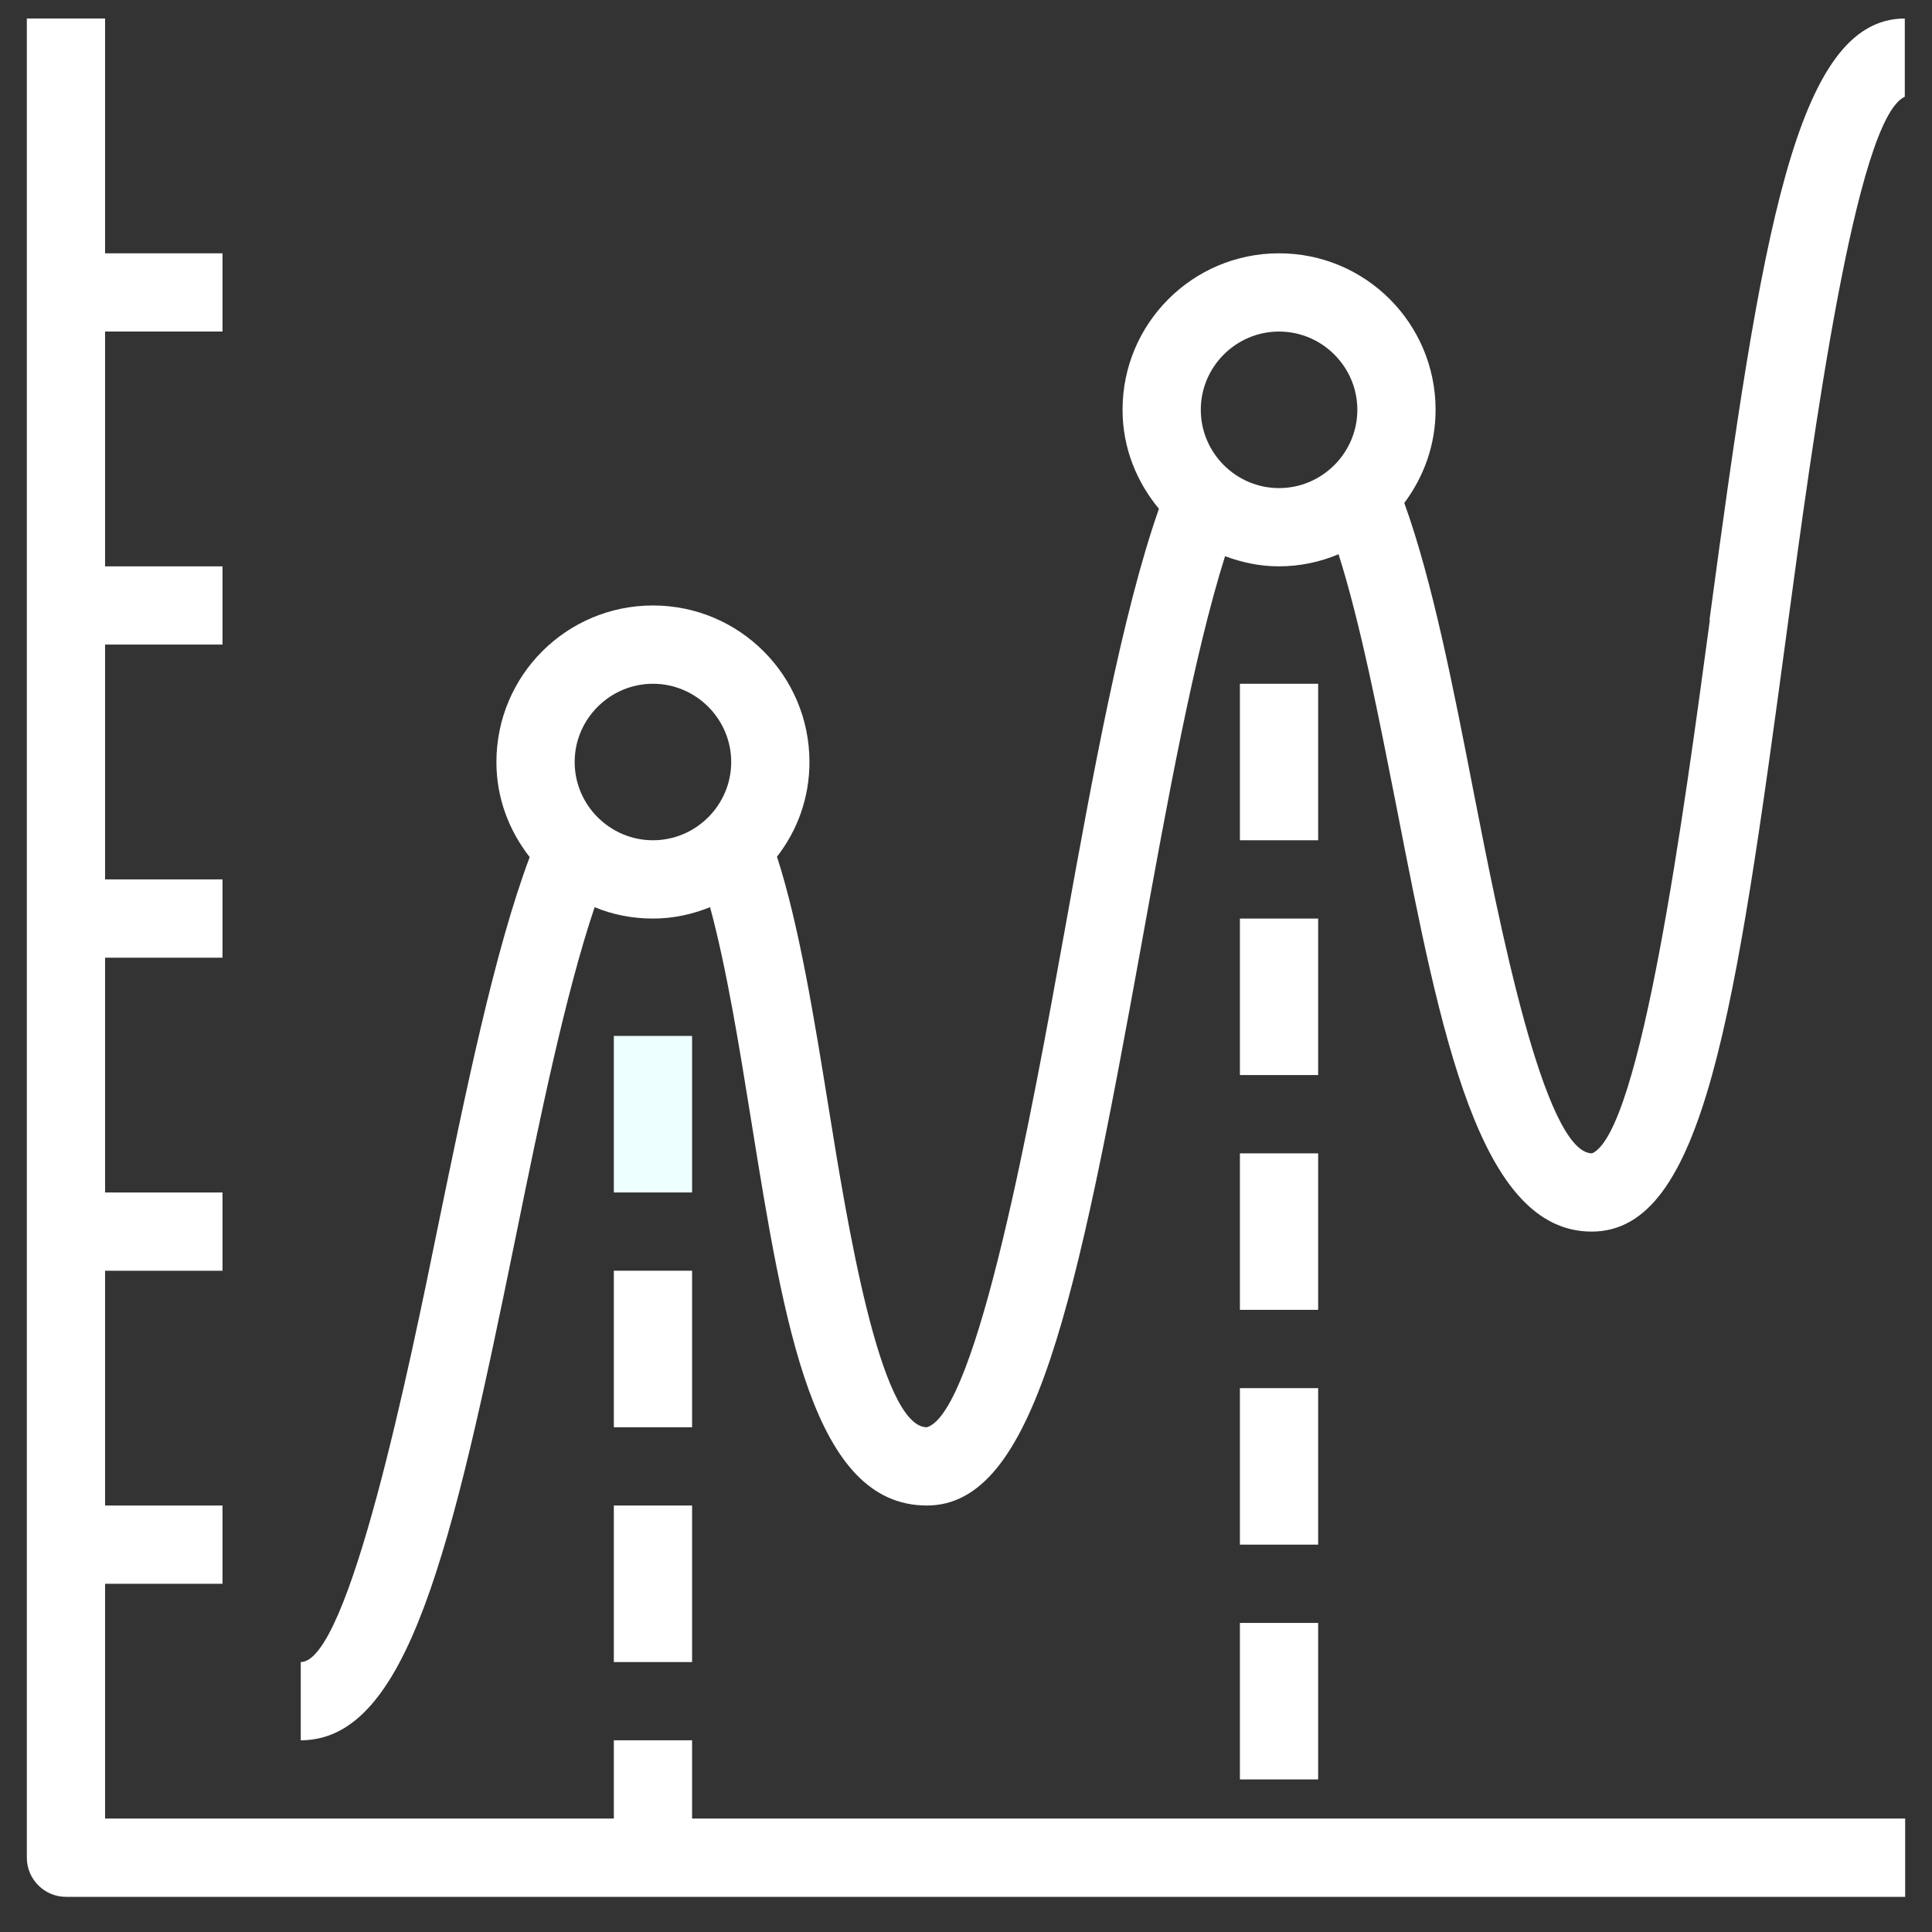
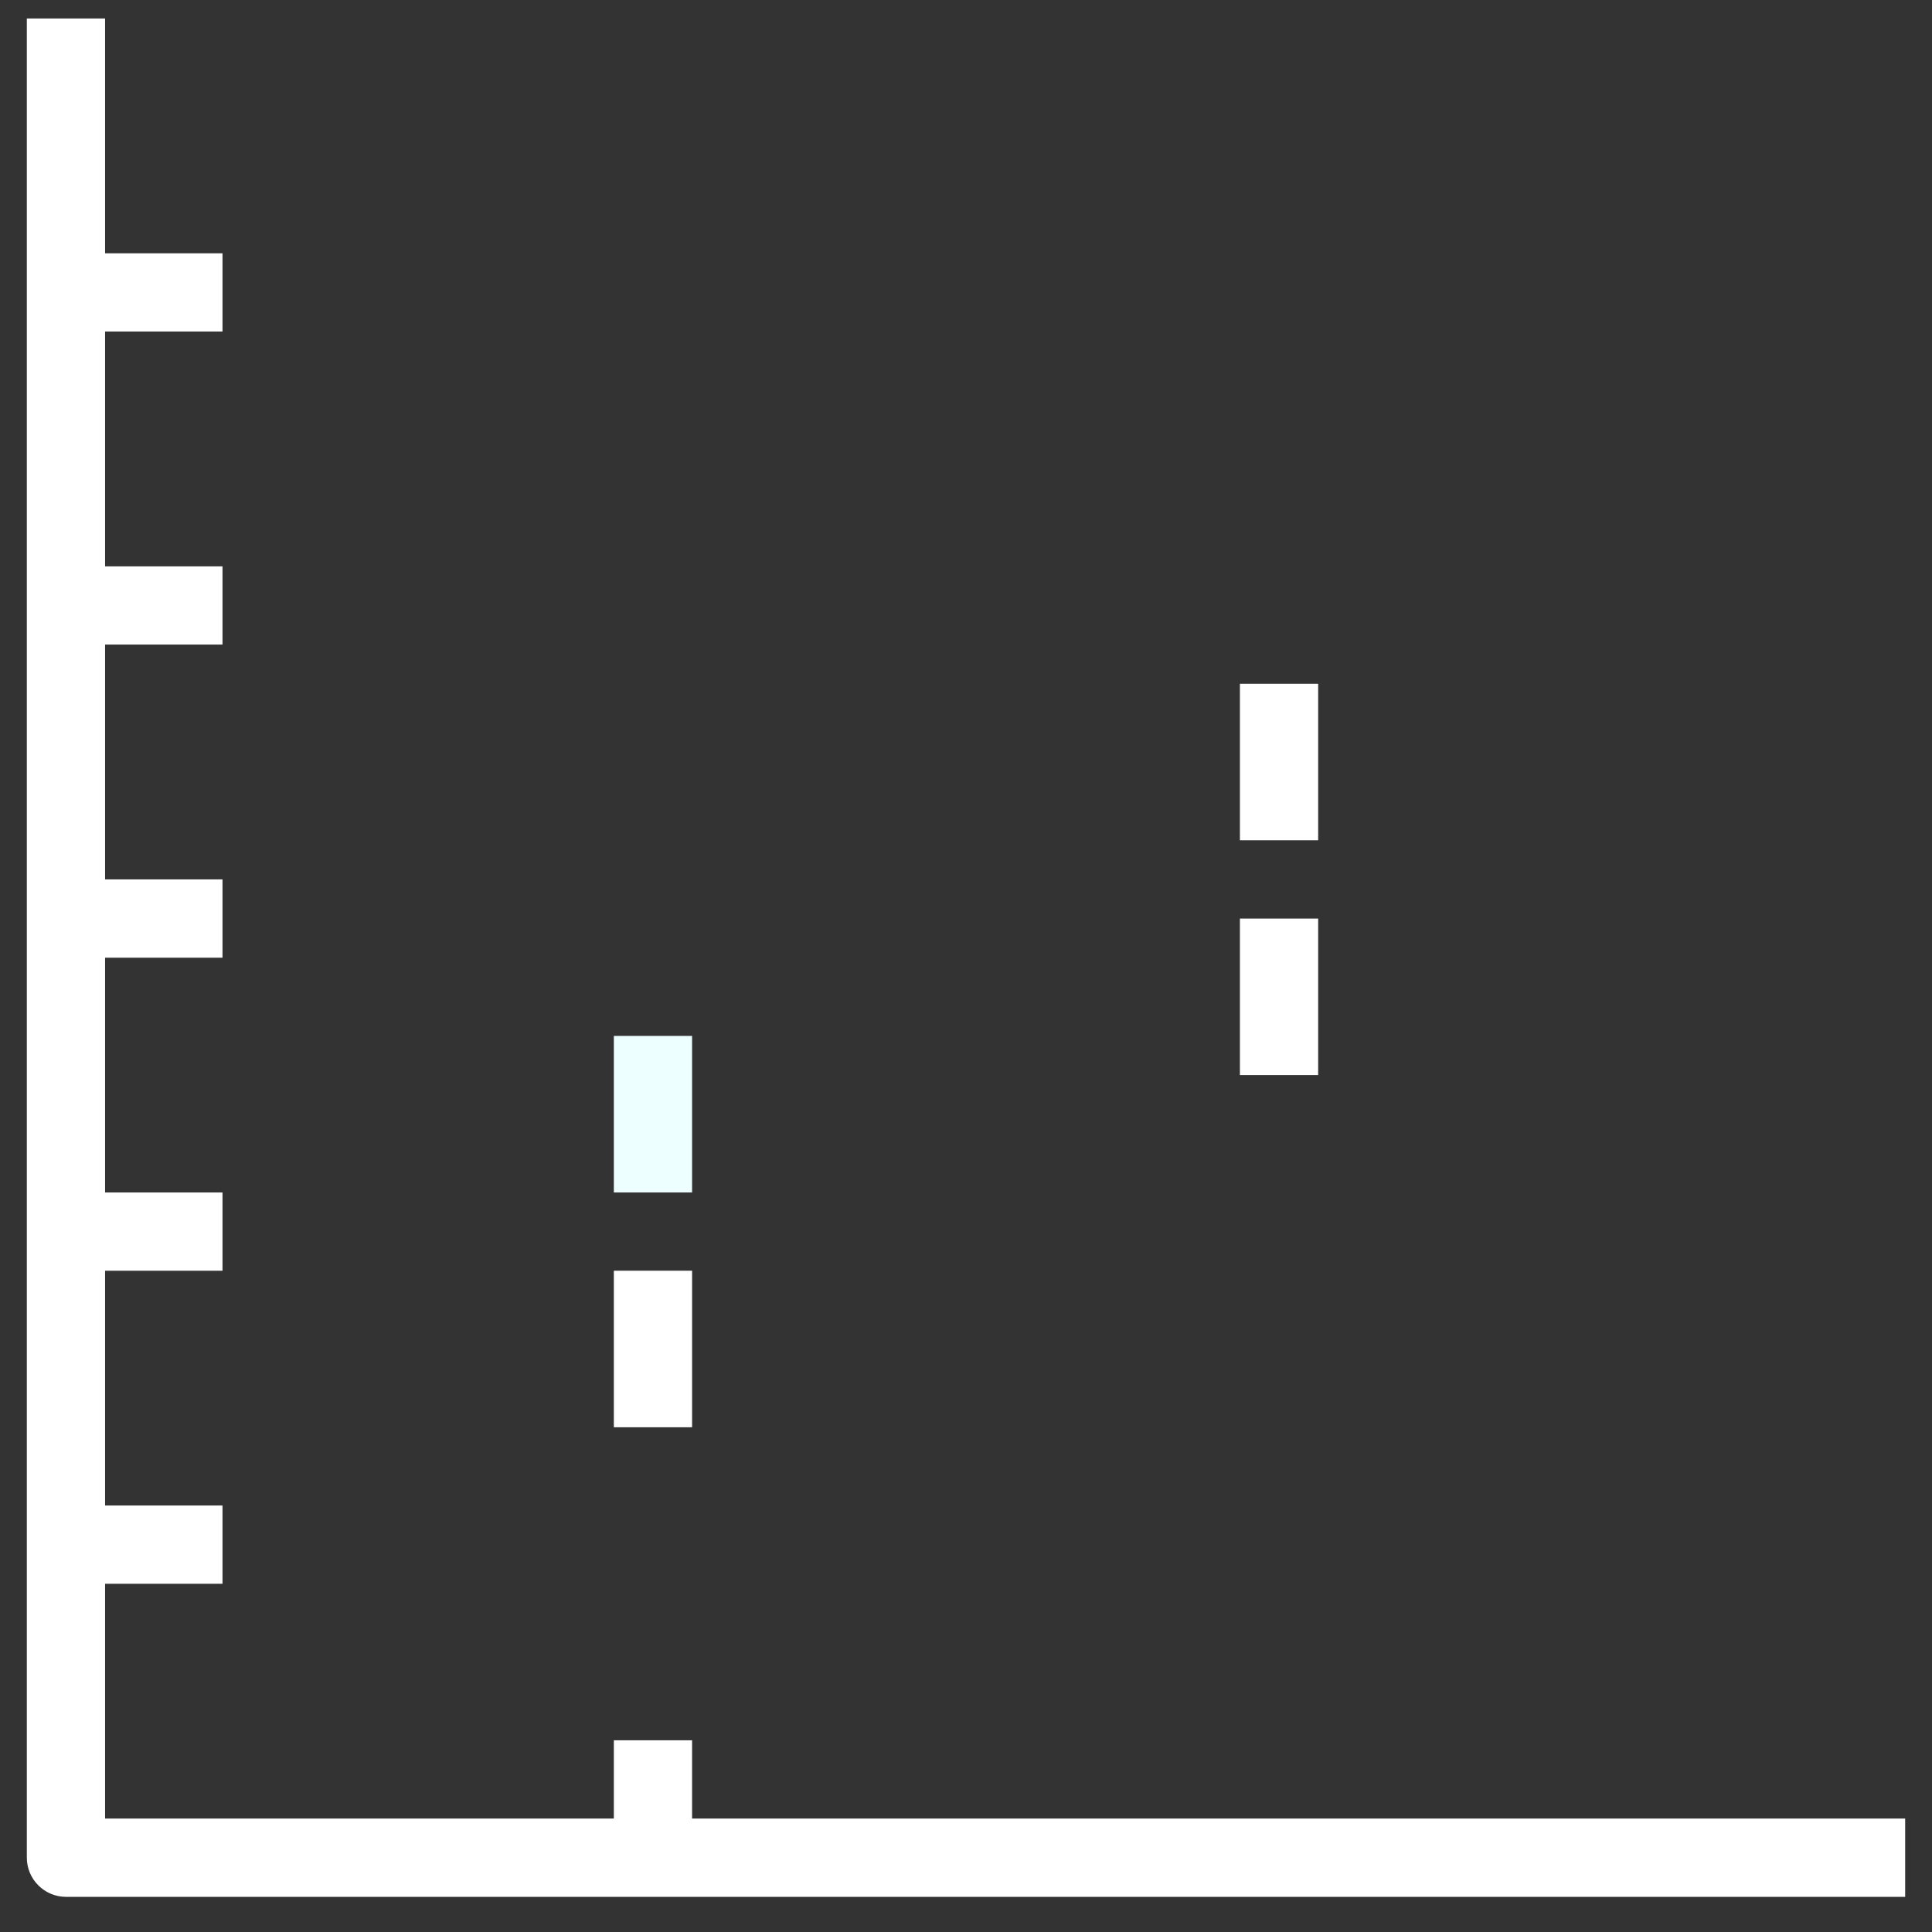
<svg xmlns="http://www.w3.org/2000/svg" width="36" height="36" viewBox="0 0 36 36" fill="none">
  <rect x="0" y="0" width="36" height="36" fill="#333333" stroke="none" />
-   <path d="M31.861 11.552C31.38 15.118 30.578 21.082 29.667 21.491C28.77 21.491 27.924 17.13 27.465 14.79C27.085 12.835 26.692 10.823 26.167 9.372C26.531 8.883 26.75 8.293 26.75 7.636C26.75 6.025 25.445 4.72 23.833 4.72C22.222 4.72 20.917 6.025 20.917 7.636C20.917 8.344 21.179 8.978 21.595 9.481C20.909 11.435 20.363 14.432 19.837 17.349C19.232 20.696 18.212 26.31 17.271 26.595C16.396 26.595 15.776 22.723 15.441 20.645C15.171 18.975 14.894 17.254 14.478 15.963C14.857 15.475 15.083 14.87 15.083 14.199C15.083 12.587 13.778 11.282 12.167 11.282C10.555 11.282 9.25 12.587 9.25 14.199C9.25 14.87 9.483 15.475 9.87 15.971C9.214 17.721 8.689 20.295 8.171 22.803C7.631 25.457 6.501 30.97 5.604 30.97V32.428C7.595 32.428 8.419 28.884 9.6 23.095C10.059 20.842 10.533 18.53 11.08 16.904C11.416 17.043 11.78 17.116 12.167 17.116C12.553 17.116 12.903 17.035 13.231 16.904C13.537 18.034 13.771 19.471 13.997 20.878C14.617 24.728 15.156 28.053 17.271 28.053C19.276 28.053 20.056 24.283 21.267 17.611C21.748 14.95 22.244 12.216 22.827 10.364C23.141 10.48 23.476 10.553 23.826 10.553C24.22 10.553 24.599 10.473 24.942 10.327C25.357 11.639 25.693 13.368 26.028 15.067C26.852 19.296 27.567 22.949 29.659 22.949C31.752 22.949 32.335 18.902 33.298 11.742C33.779 8.176 34.581 2.211 35.493 1.803V0.345C33.458 0.345 32.817 4.392 31.854 11.552H31.861ZM10.708 14.199C10.708 13.397 11.365 12.741 12.167 12.741C12.969 12.741 13.625 13.397 13.625 14.199C13.625 15.001 12.969 15.657 12.167 15.657C11.365 15.657 10.708 15.001 10.708 14.199ZM22.375 7.636C22.375 6.834 23.031 6.178 23.833 6.178C24.635 6.178 25.292 6.834 25.292 7.636C25.292 8.438 24.635 9.095 23.833 9.095C23.031 9.095 22.375 8.438 22.375 7.636Z" fill="#fff" />
-   <path d="M24.562 30.241H23.104V33.157H24.562V30.241Z" fill="#fff" />
-   <path d="M24.562 25.866H23.104V28.782H24.562V25.866Z" fill="#fff" />
-   <path d="M24.562 21.491H23.104V24.407H24.562V21.491Z" fill="#fff" />
  <path d="M24.562 17.116H23.104V20.032H24.562V17.116Z" fill="#fff" />
  <path d="M12.896 32.428H11.438V33.886H1.958V29.511H4.146V28.053H1.958V23.678H4.146V22.22H1.958V17.845H4.146V16.386H1.958V12.011H4.146V10.553H1.958V6.178H4.146V4.72H1.958V0.345H0.5V34.616C0.5 35.017 0.828 35.345 1.229 35.345H35.5V33.886H12.896V32.428Z" fill="#fff" />
-   <path d="M12.896 28.053H11.438V30.97H12.896V28.053Z" fill="#fff" />
  <path d="M12.896 23.678H11.438V26.595H12.896V23.678Z" fill="#fff" />
  <path d="M12.896 19.303H11.438V22.22H12.896V19.303Z" fill="#Efff" />
  <path d="M24.562 12.741H23.104V15.657H24.562V12.741Z" fill="#fff" />
</svg>